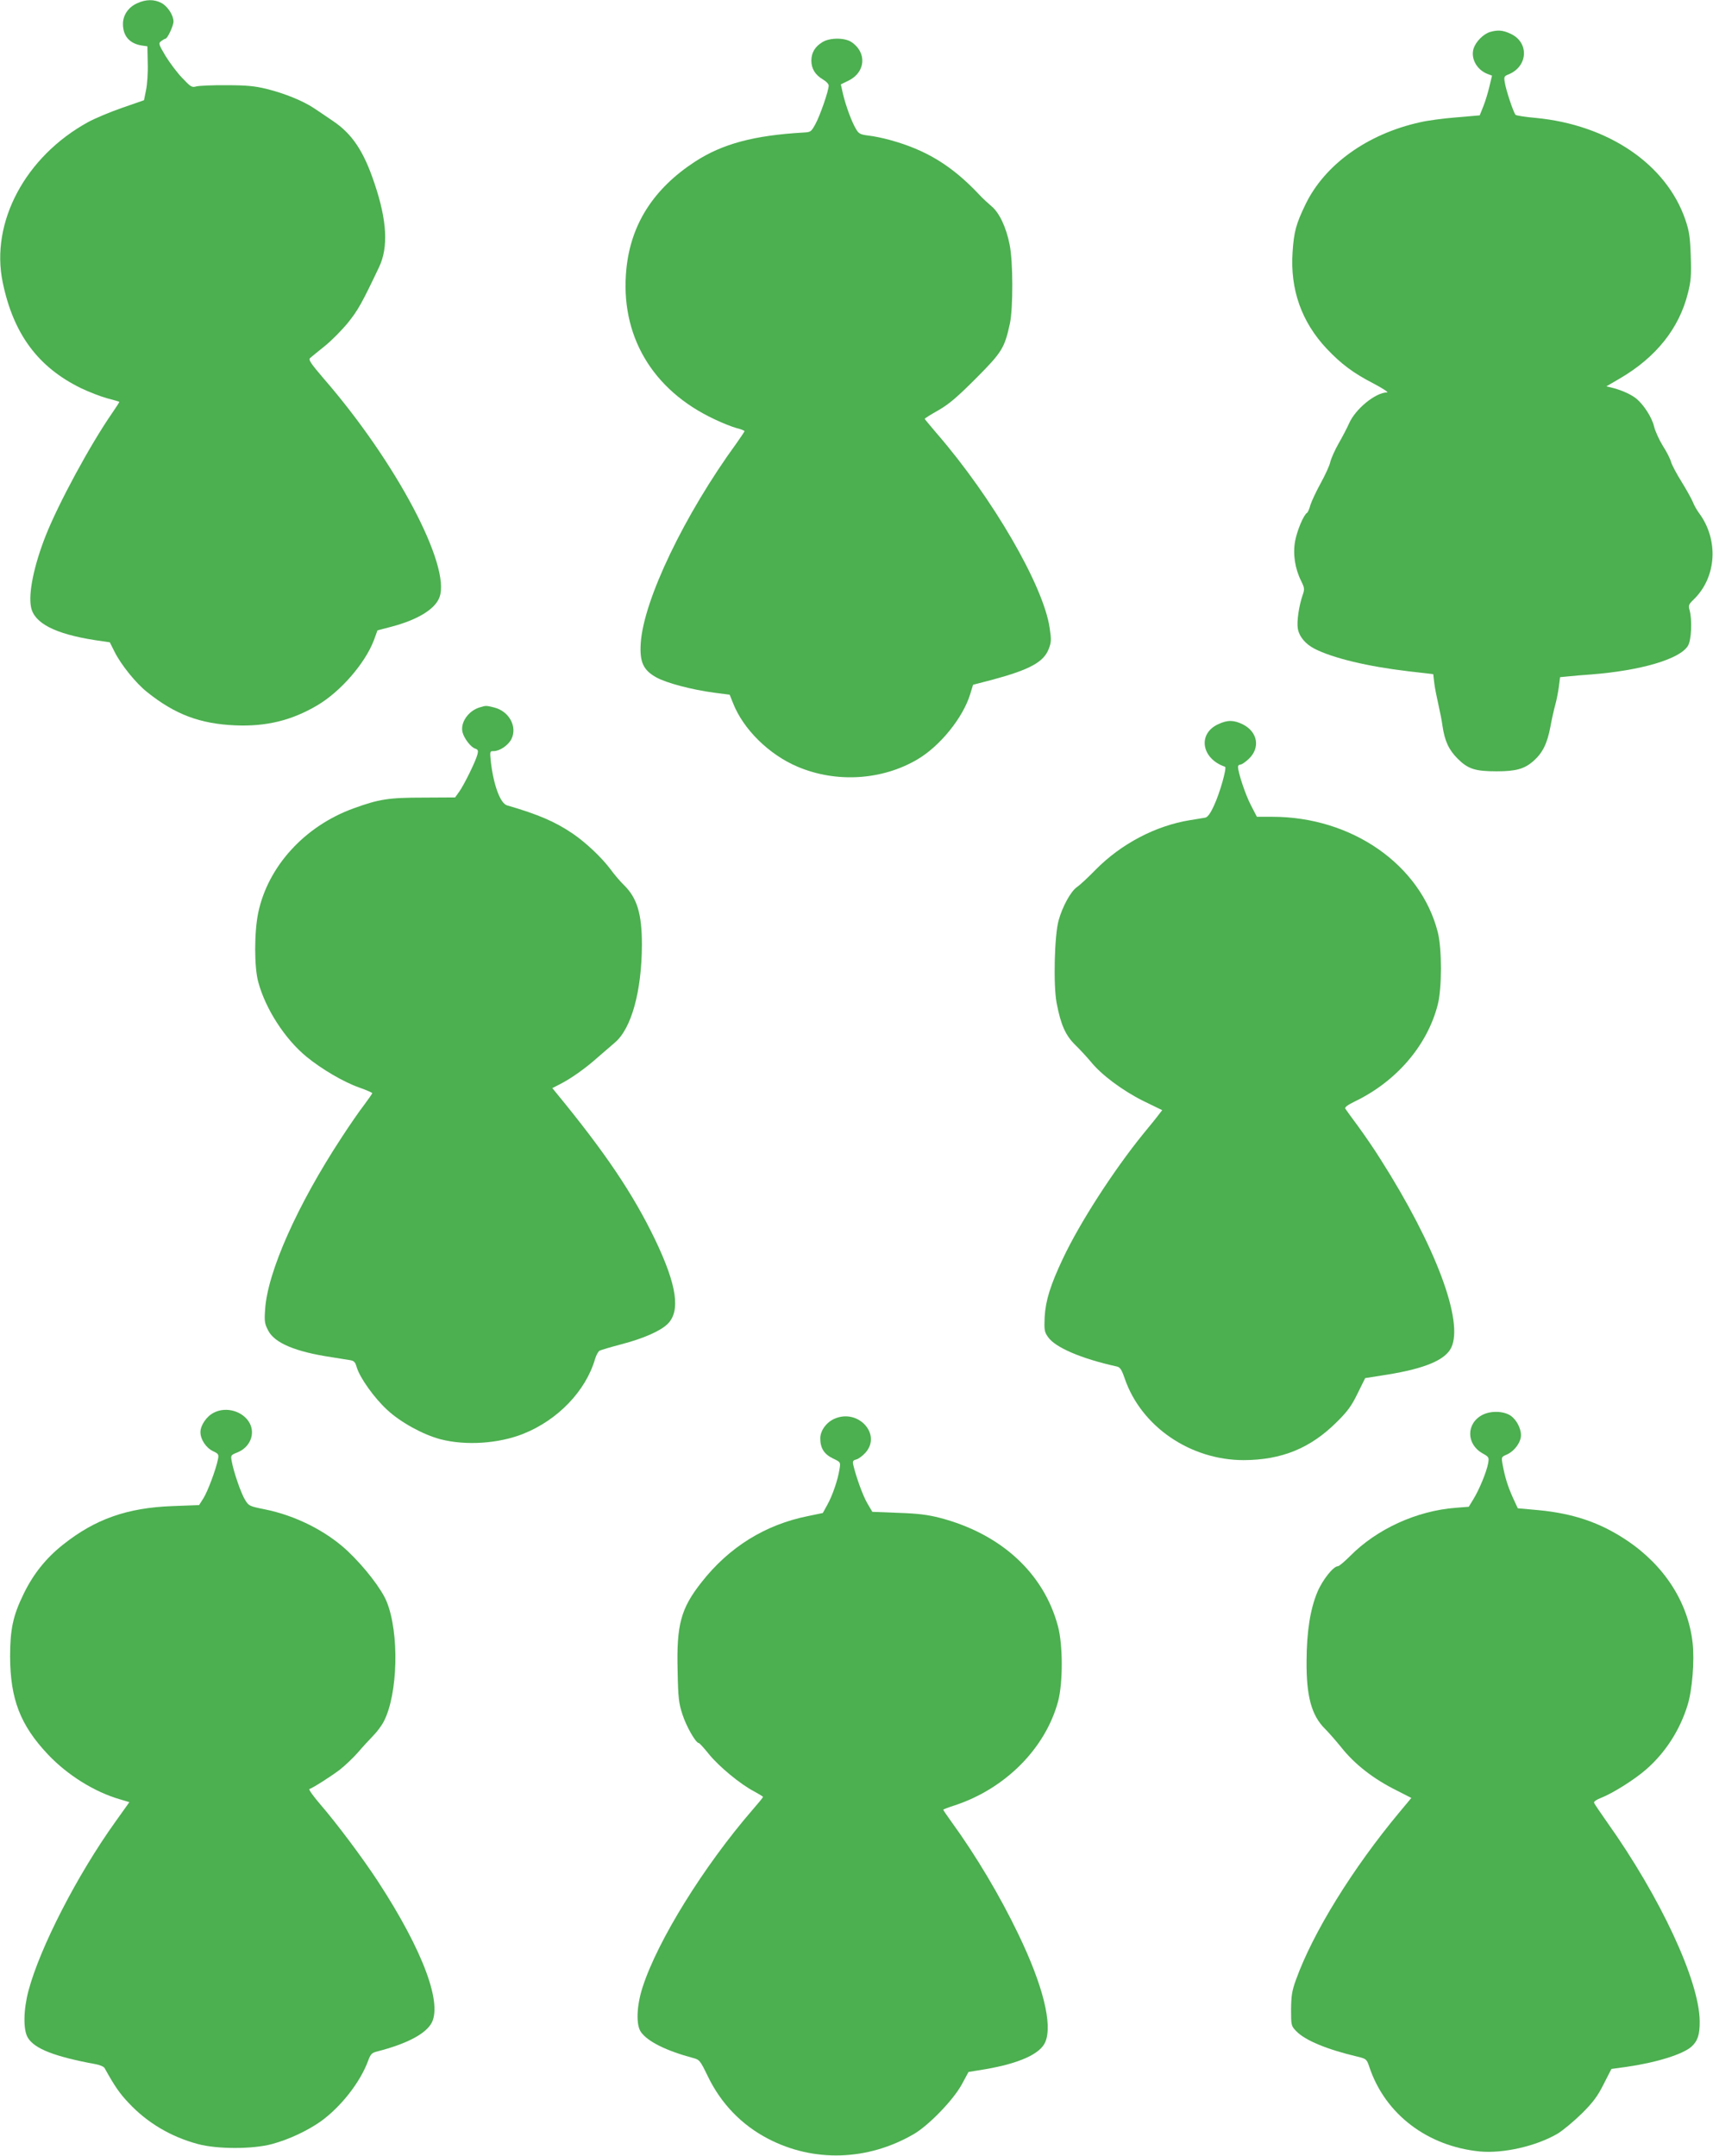
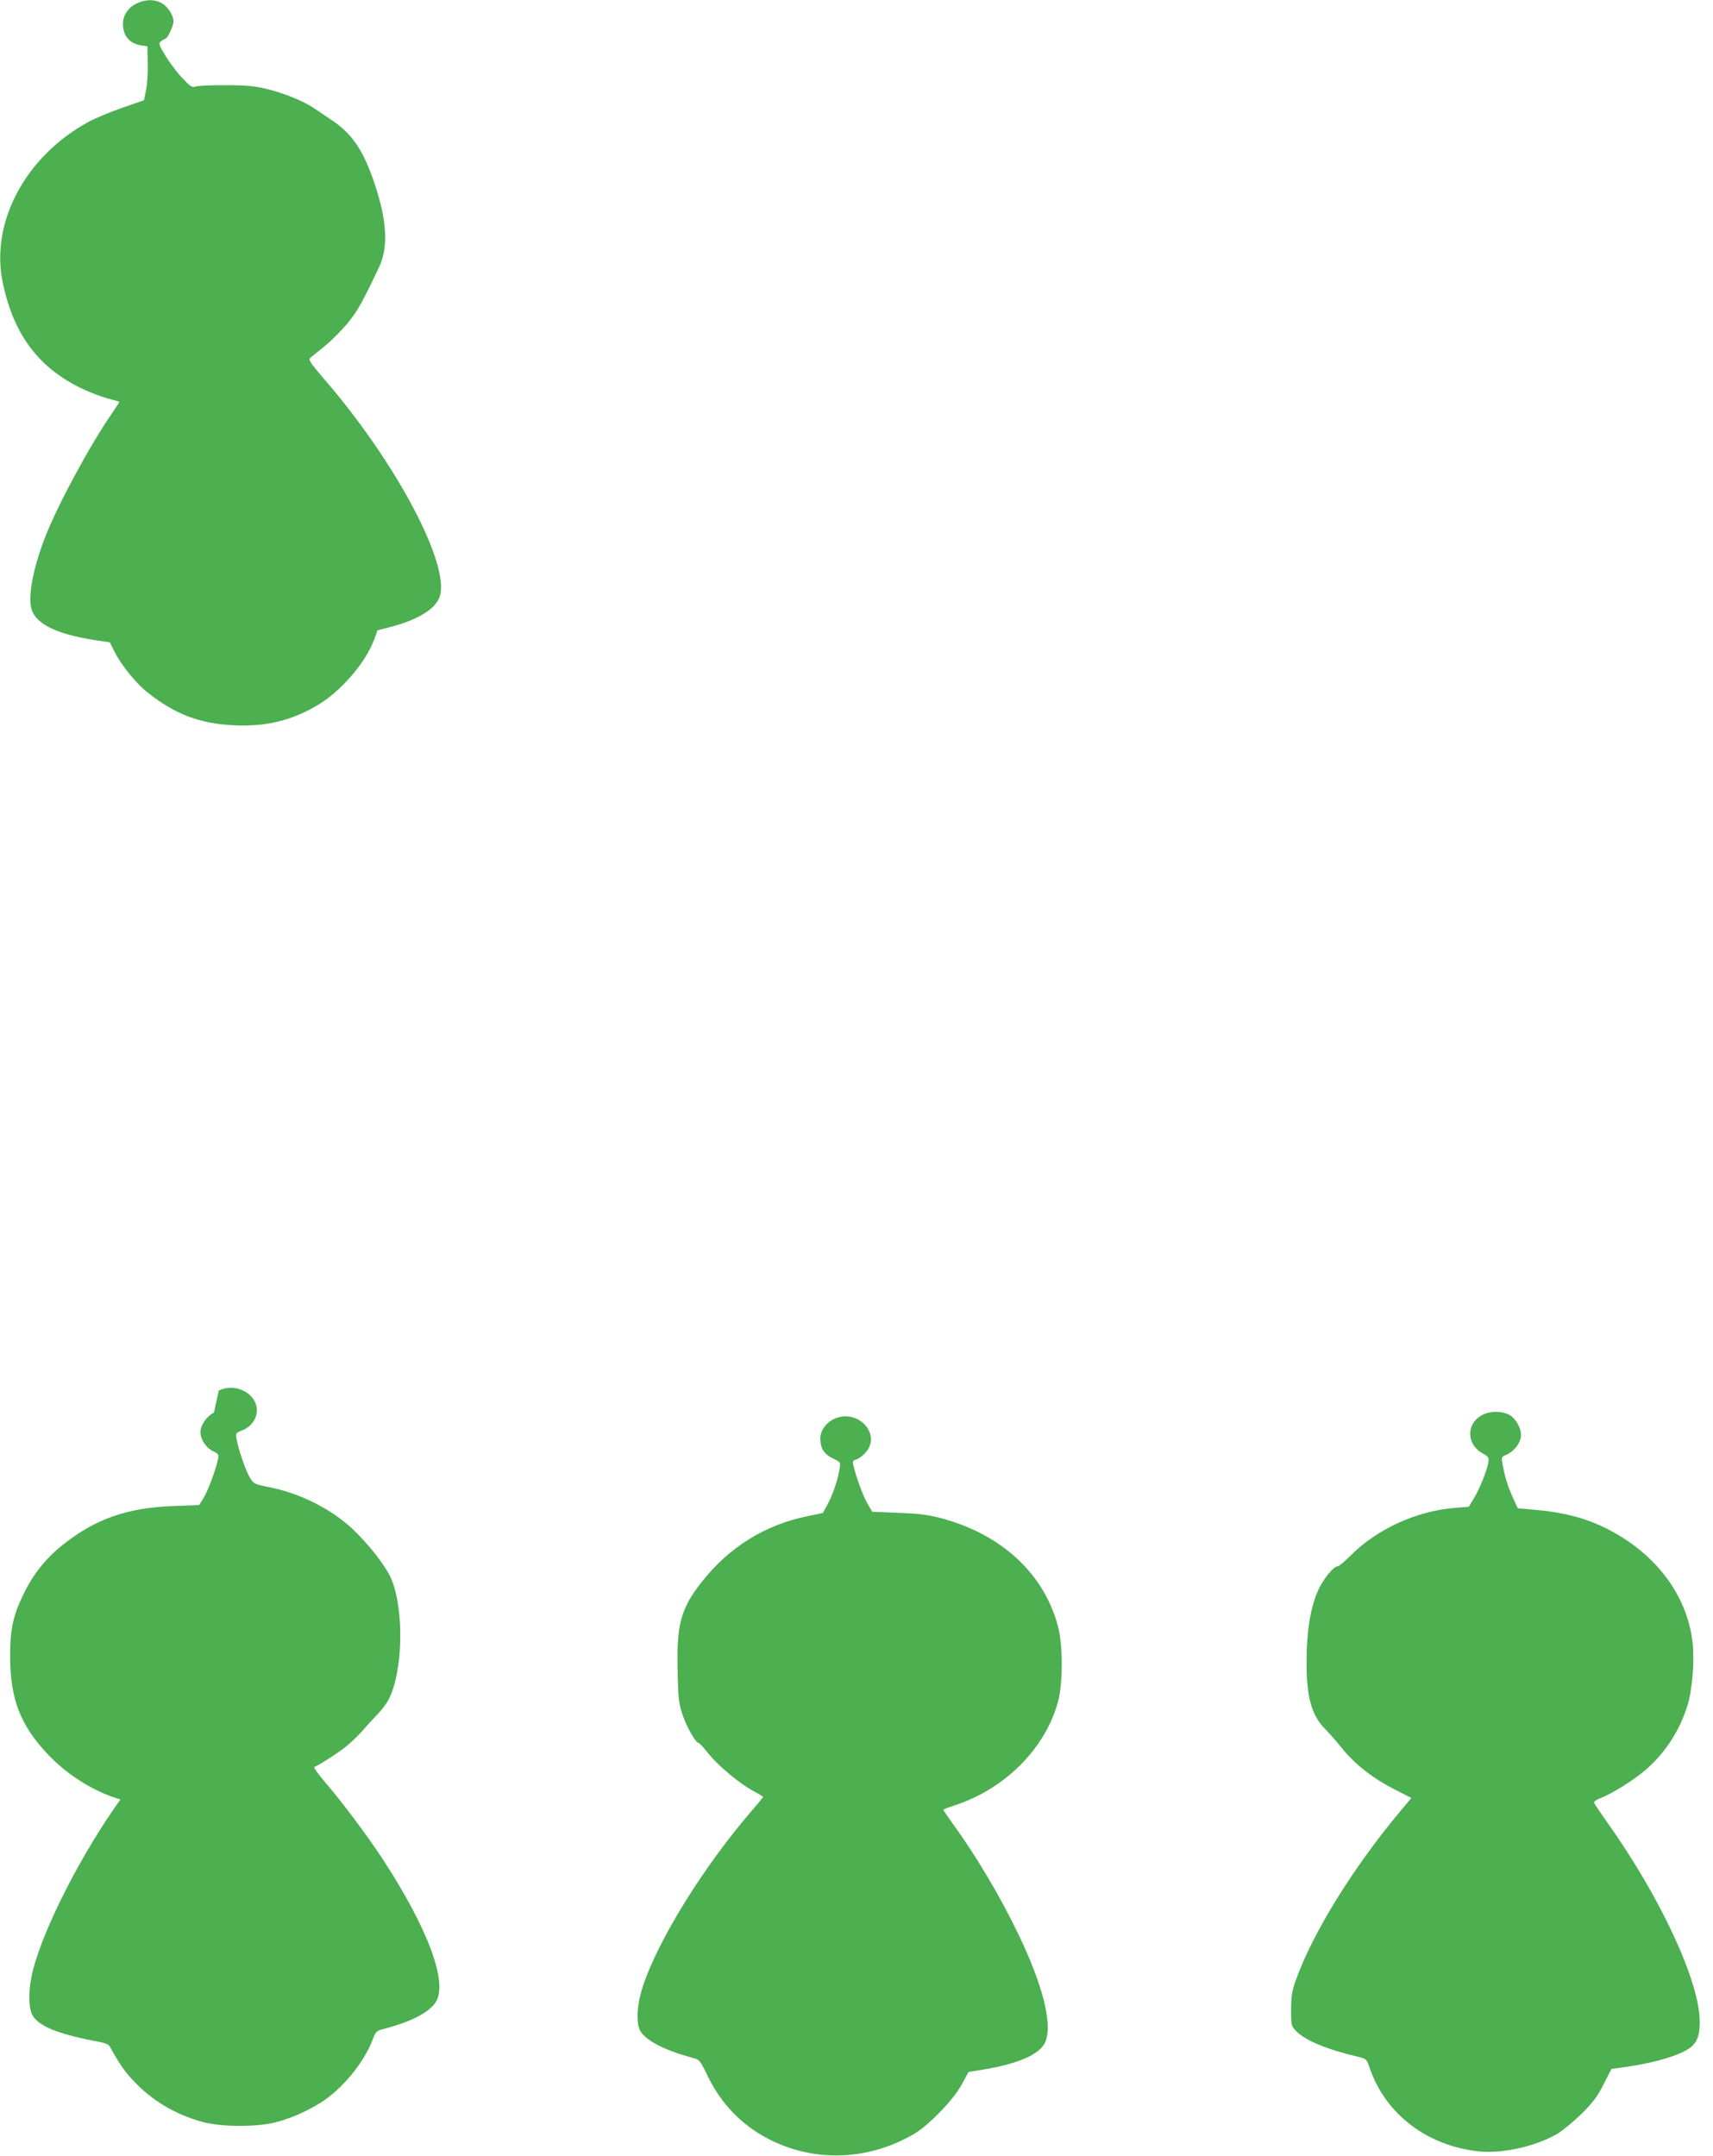
<svg xmlns="http://www.w3.org/2000/svg" version="1.0" width="1017pt" height="1280pt" viewBox="0 0 1017 1280" preserveAspectRatio="xMidYMid meet">
  <g transform="translate(0,1280) scale(0.1,-0.1)" fill="#4caf50" stroke="none">
    <path d="M813 12780 c-51 -23 -83 -70 -83 -122 0 -71 38 -116 110 -128 l35 -5 2 -100 c2 -55 -3 -127 -10 -160 l-12 -60 -132 -46 c-72 -25 -162 -63 -200 -84 -372 -204 -581 -595 -507 -951 63 -306 209 -504 465 -629 48 -23 118 -50 155 -60 38 -10 70 -19 72 -21 2 -1 -17 -30 -41 -65 -131 -189 -320 -538 -397 -733 -68 -174 -102 -336 -86 -420 18 -96 142 -160 380 -197 l88 -13 28 -56 c39 -78 127 -187 194 -240 165 -132 313 -188 522 -197 184 -8 336 29 488 119 139 82 284 250 336 387 l21 58 84 22 c155 41 258 104 284 174 70 185 -258 805 -688 1300 -77 90 -91 111 -80 121 8 7 47 39 87 71 40 32 102 95 138 139 59 73 84 118 185 331 55 116 47 275 -27 494 -64 193 -133 296 -248 373 -33 23 -83 56 -111 75 -66 44 -174 88 -282 115 -70 17 -119 22 -238 22 -82 1 -163 -3 -179 -7 -27 -8 -34 -3 -85 51 -31 32 -75 92 -99 131 -41 69 -42 74 -25 87 10 7 21 14 25 14 12 0 48 77 48 102 0 37 -34 90 -71 110 -43 23 -93 23 -146 -2z" />
-     <path d="M8846 12610 c-39 -12 -83 -56 -97 -97 -19 -59 18 -127 82 -152 l27 -10 -15 -63 c-8 -35 -24 -88 -36 -118 l-22 -55 -139 -12 c-77 -6 -174 -19 -215 -29 -313 -69 -567 -252 -681 -489 -56 -116 -68 -162 -76 -282 -15 -222 53 -414 202 -573 87 -92 158 -145 278 -207 55 -29 92 -53 81 -53 -69 -1 -188 -98 -226 -185 -11 -25 -38 -77 -61 -117 -23 -40 -45 -90 -50 -111 -4 -20 -30 -77 -57 -126 -27 -49 -54 -107 -61 -129 -6 -23 -15 -44 -20 -47 -21 -13 -59 -105 -71 -168 -14 -77 -1 -163 36 -237 20 -41 21 -48 9 -83 -22 -63 -36 -157 -29 -199 8 -48 45 -92 99 -120 109 -56 318 -106 558 -134 l147 -17 6 -51 c3 -28 15 -87 25 -131 10 -44 21 -100 24 -125 13 -89 37 -142 90 -195 61 -61 104 -75 231 -75 115 0 165 14 219 61 55 49 82 104 101 205 8 44 21 102 29 130 8 29 17 77 21 107 l7 56 52 5 c28 3 87 8 131 11 296 23 528 91 576 170 21 33 26 154 10 212 -8 28 -6 34 25 64 136 132 149 355 30 514 -12 16 -29 46 -36 65 -8 19 -38 73 -67 120 -29 46 -57 99 -62 117 -5 19 -27 62 -49 96 -21 34 -45 86 -52 115 -12 52 -60 127 -104 164 -29 24 -83 49 -135 63 l-44 11 79 46 c216 126 353 298 405 507 18 71 21 105 17 220 -4 115 -9 148 -32 216 -113 330 -458 564 -890 605 -61 5 -114 14 -118 18 -12 12 -57 146 -64 192 -6 34 -4 38 24 49 115 48 121 191 9 241 -45 21 -75 23 -121 10z" />
-     <path d="M4883 12550 c-44 -26 -66 -63 -66 -110 0 -48 23 -85 69 -112 19 -11 34 -27 34 -36 0 -30 -50 -175 -78 -227 -26 -48 -29 -50 -72 -52 -294 -17 -481 -67 -644 -173 -245 -160 -380 -370 -407 -635 -40 -393 151 -721 524 -895 46 -22 104 -45 130 -52 26 -6 47 -15 47 -18 0 -3 -21 -35 -46 -70 -311 -427 -554 -934 -570 -1190 -7 -111 15 -159 92 -202 61 -34 210 -73 343 -91 l93 -12 20 -50 c61 -156 215 -307 384 -378 229 -97 501 -80 711 44 134 79 270 247 313 387 l17 56 119 31 c218 59 300 104 330 181 16 41 16 56 6 124 -36 252 -340 775 -671 1157 -39 46 -71 84 -71 86 0 3 37 26 83 52 64 37 113 80 223 190 153 154 168 178 200 325 19 92 19 368 -2 468 -20 103 -62 190 -107 227 -20 17 -54 48 -74 70 -162 172 -315 265 -530 324 -40 11 -97 23 -127 26 -48 6 -58 11 -74 39 -26 43 -60 137 -77 207 l-13 58 45 22 c103 50 111 168 17 230 -40 26 -128 26 -171 -1z" />
-     <path d="M2849 8600 c-68 -20 -117 -90 -103 -148 9 -36 49 -89 75 -97 17 -6 19 -12 14 -33 -9 -39 -79 -181 -108 -222 l-25 -35 -188 -1 c-207 0 -264 -9 -415 -64 -290 -105 -508 -344 -566 -620 -24 -116 -24 -322 0 -410 43 -161 159 -340 287 -445 89 -73 220 -150 311 -182 43 -15 79 -31 79 -34 0 -3 -22 -35 -49 -71 -28 -36 -88 -123 -134 -194 -261 -398 -439 -797 -453 -1019 -5 -70 -3 -85 18 -125 38 -75 163 -127 378 -159 41 -7 89 -14 106 -17 26 -4 33 -11 42 -43 19 -63 104 -182 180 -252 79 -74 214 -148 317 -175 150 -39 345 -26 491 32 206 82 372 255 427 445 7 23 19 45 27 49 8 4 68 22 133 39 126 33 226 77 269 118 80 76 57 232 -73 503 -131 272 -296 517 -587 871 l-23 28 43 22 c66 33 156 97 225 159 35 30 81 70 103 89 99 83 160 306 161 581 0 183 -28 277 -106 354 -23 22 -61 67 -84 99 -53 69 -142 153 -219 206 -106 72 -206 115 -392 169 -40 12 -80 121 -96 260 -6 61 -6 62 17 62 35 0 86 34 105 71 37 73 -13 166 -102 188 -48 12 -49 12 -85 1z" />
-     <path d="M7233 8500 c-124 -56 -101 -205 40 -253 12 -4 -30 -154 -65 -229 -21 -47 -38 -70 -52 -73 -12 -2 -52 -9 -91 -15 -204 -33 -408 -140 -560 -294 -44 -45 -94 -92 -111 -103 -37 -26 -86 -115 -109 -198 -25 -89 -32 -384 -12 -490 25 -131 53 -193 111 -250 28 -27 69 -72 91 -98 63 -79 190 -173 312 -234 l113 -55 -18 -23 c-9 -13 -51 -65 -94 -117 -178 -219 -378 -530 -477 -740 -75 -159 -103 -249 -109 -348 -3 -77 -2 -88 20 -119 42 -62 199 -129 408 -175 20 -4 29 -18 48 -73 98 -284 389 -483 706 -483 225 1 395 70 551 225 66 65 89 97 125 171 l45 91 133 21 c222 36 343 87 378 160 75 156 -93 604 -419 1117 -38 61 -100 151 -136 200 -37 50 -70 95 -74 102 -5 8 14 22 55 42 248 119 432 333 494 576 25 98 25 332 0 430 -102 400 -510 685 -982 685 l-92 0 -35 68 c-32 60 -77 195 -77 229 0 7 6 13 14 13 8 0 30 15 49 33 70 65 55 160 -33 205 -54 27 -92 28 -147 2z" />
-     <path d="M1270 4412 c-43 -21 -80 -75 -80 -116 0 -43 33 -93 75 -113 32 -15 35 -20 29 -48 -12 -61 -61 -191 -86 -231 l-26 -41 -159 -6 c-268 -10 -458 -77 -649 -229 -101 -80 -177 -175 -234 -293 -63 -129 -80 -210 -80 -372 1 -251 60 -406 224 -580 116 -123 277 -224 431 -268 l53 -16 -82 -115 c-228 -318 -449 -749 -517 -1005 -30 -113 -32 -231 -4 -278 39 -66 159 -113 404 -158 24 -4 48 -15 52 -23 61 -110 90 -151 142 -206 110 -118 251 -202 412 -245 114 -31 326 -31 440 0 100 27 209 78 290 135 119 86 233 231 280 358 16 43 22 49 59 58 162 42 272 97 313 159 76 113 -43 436 -314 851 -93 142 -247 347 -344 459 -40 47 -68 86 -62 88 23 8 130 76 182 116 29 23 77 68 105 100 28 33 70 78 92 101 23 23 51 61 63 85 84 163 92 525 17 710 -30 75 -132 207 -234 303 -127 118 -307 209 -491 246 -90 18 -94 20 -116 56 -25 41 -68 167 -79 228 -7 37 -6 38 34 54 74 30 107 109 72 174 -38 70 -138 100 -212 62z" />
+     <path d="M1270 4412 c-43 -21 -80 -75 -80 -116 0 -43 33 -93 75 -113 32 -15 35 -20 29 -48 -12 -61 -61 -191 -86 -231 l-26 -41 -159 -6 c-268 -10 -458 -77 -649 -229 -101 -80 -177 -175 -234 -293 -63 -129 -80 -210 -80 -372 1 -251 60 -406 224 -580 116 -123 277 -224 431 -268 c-228 -318 -449 -749 -517 -1005 -30 -113 -32 -231 -4 -278 39 -66 159 -113 404 -158 24 -4 48 -15 52 -23 61 -110 90 -151 142 -206 110 -118 251 -202 412 -245 114 -31 326 -31 440 0 100 27 209 78 290 135 119 86 233 231 280 358 16 43 22 49 59 58 162 42 272 97 313 159 76 113 -43 436 -314 851 -93 142 -247 347 -344 459 -40 47 -68 86 -62 88 23 8 130 76 182 116 29 23 77 68 105 100 28 33 70 78 92 101 23 23 51 61 63 85 84 163 92 525 17 710 -30 75 -132 207 -234 303 -127 118 -307 209 -491 246 -90 18 -94 20 -116 56 -25 41 -68 167 -79 228 -7 37 -6 38 34 54 74 30 107 109 72 174 -38 70 -138 100 -212 62z" />
    <path d="M8802 4399 c-98 -50 -98 -174 0 -229 38 -21 39 -24 33 -59 -9 -50 -53 -157 -87 -212 l-28 -46 -77 -6 c-233 -18 -469 -126 -628 -287 -33 -33 -65 -60 -72 -60 -27 0 -92 -82 -122 -154 -42 -101 -63 -232 -64 -406 -2 -211 29 -326 110 -406 21 -21 64 -70 94 -107 81 -103 194 -191 334 -260 l84 -43 -70 -84 c-279 -335 -515 -717 -615 -996 -24 -66 -28 -95 -29 -176 0 -94 1 -98 30 -128 52 -55 182 -109 364 -152 53 -13 55 -14 72 -65 94 -277 343 -467 654 -498 140 -13 335 31 463 106 31 19 95 72 143 119 68 68 94 103 130 175 l46 90 88 12 c181 26 337 75 388 121 36 33 49 71 48 151 -2 239 -234 737 -549 1180 -41 58 -76 110 -78 116 -3 7 14 19 40 29 70 27 202 110 271 171 113 99 199 233 244 380 28 89 42 266 30 370 -27 241 -168 460 -393 610 -158 105 -315 158 -523 178 l-122 11 -30 65 c-30 68 -45 115 -60 194 -8 44 -7 46 20 58 48 19 89 74 89 117 0 42 -28 94 -63 117 -42 27 -116 29 -165 4z" />
    <path d="M4955 4376 c-49 -21 -85 -71 -85 -117 0 -58 23 -94 75 -119 46 -22 46 -22 39 -64 -10 -65 -42 -157 -72 -211 l-27 -49 -87 -18 c-255 -51 -469 -184 -633 -393 -123 -156 -149 -252 -142 -525 3 -164 7 -194 29 -261 23 -71 79 -169 97 -169 4 0 31 -30 60 -66 59 -73 187 -179 268 -221 29 -16 53 -30 53 -33 0 -3 -27 -36 -61 -75 -290 -335 -565 -778 -654 -1055 -36 -111 -40 -225 -9 -267 42 -57 149 -110 309 -153 38 -10 42 -15 87 -108 78 -162 200 -289 357 -371 272 -142 592 -132 866 27 89 52 233 201 284 293 l41 76 98 16 c204 35 328 91 358 162 44 105 -14 337 -160 640 -109 227 -251 466 -397 667 -27 37 -49 70 -49 72 0 2 30 14 68 26 301 99 539 339 614 618 29 110 29 335 -1 446 -84 315 -338 548 -700 643 -74 19 -131 26 -249 30 l-153 6 -30 51 c-26 45 -65 152 -83 227 -5 22 -2 28 18 33 13 3 38 22 55 41 96 109 -44 262 -184 201z" />
  </g>
</svg>